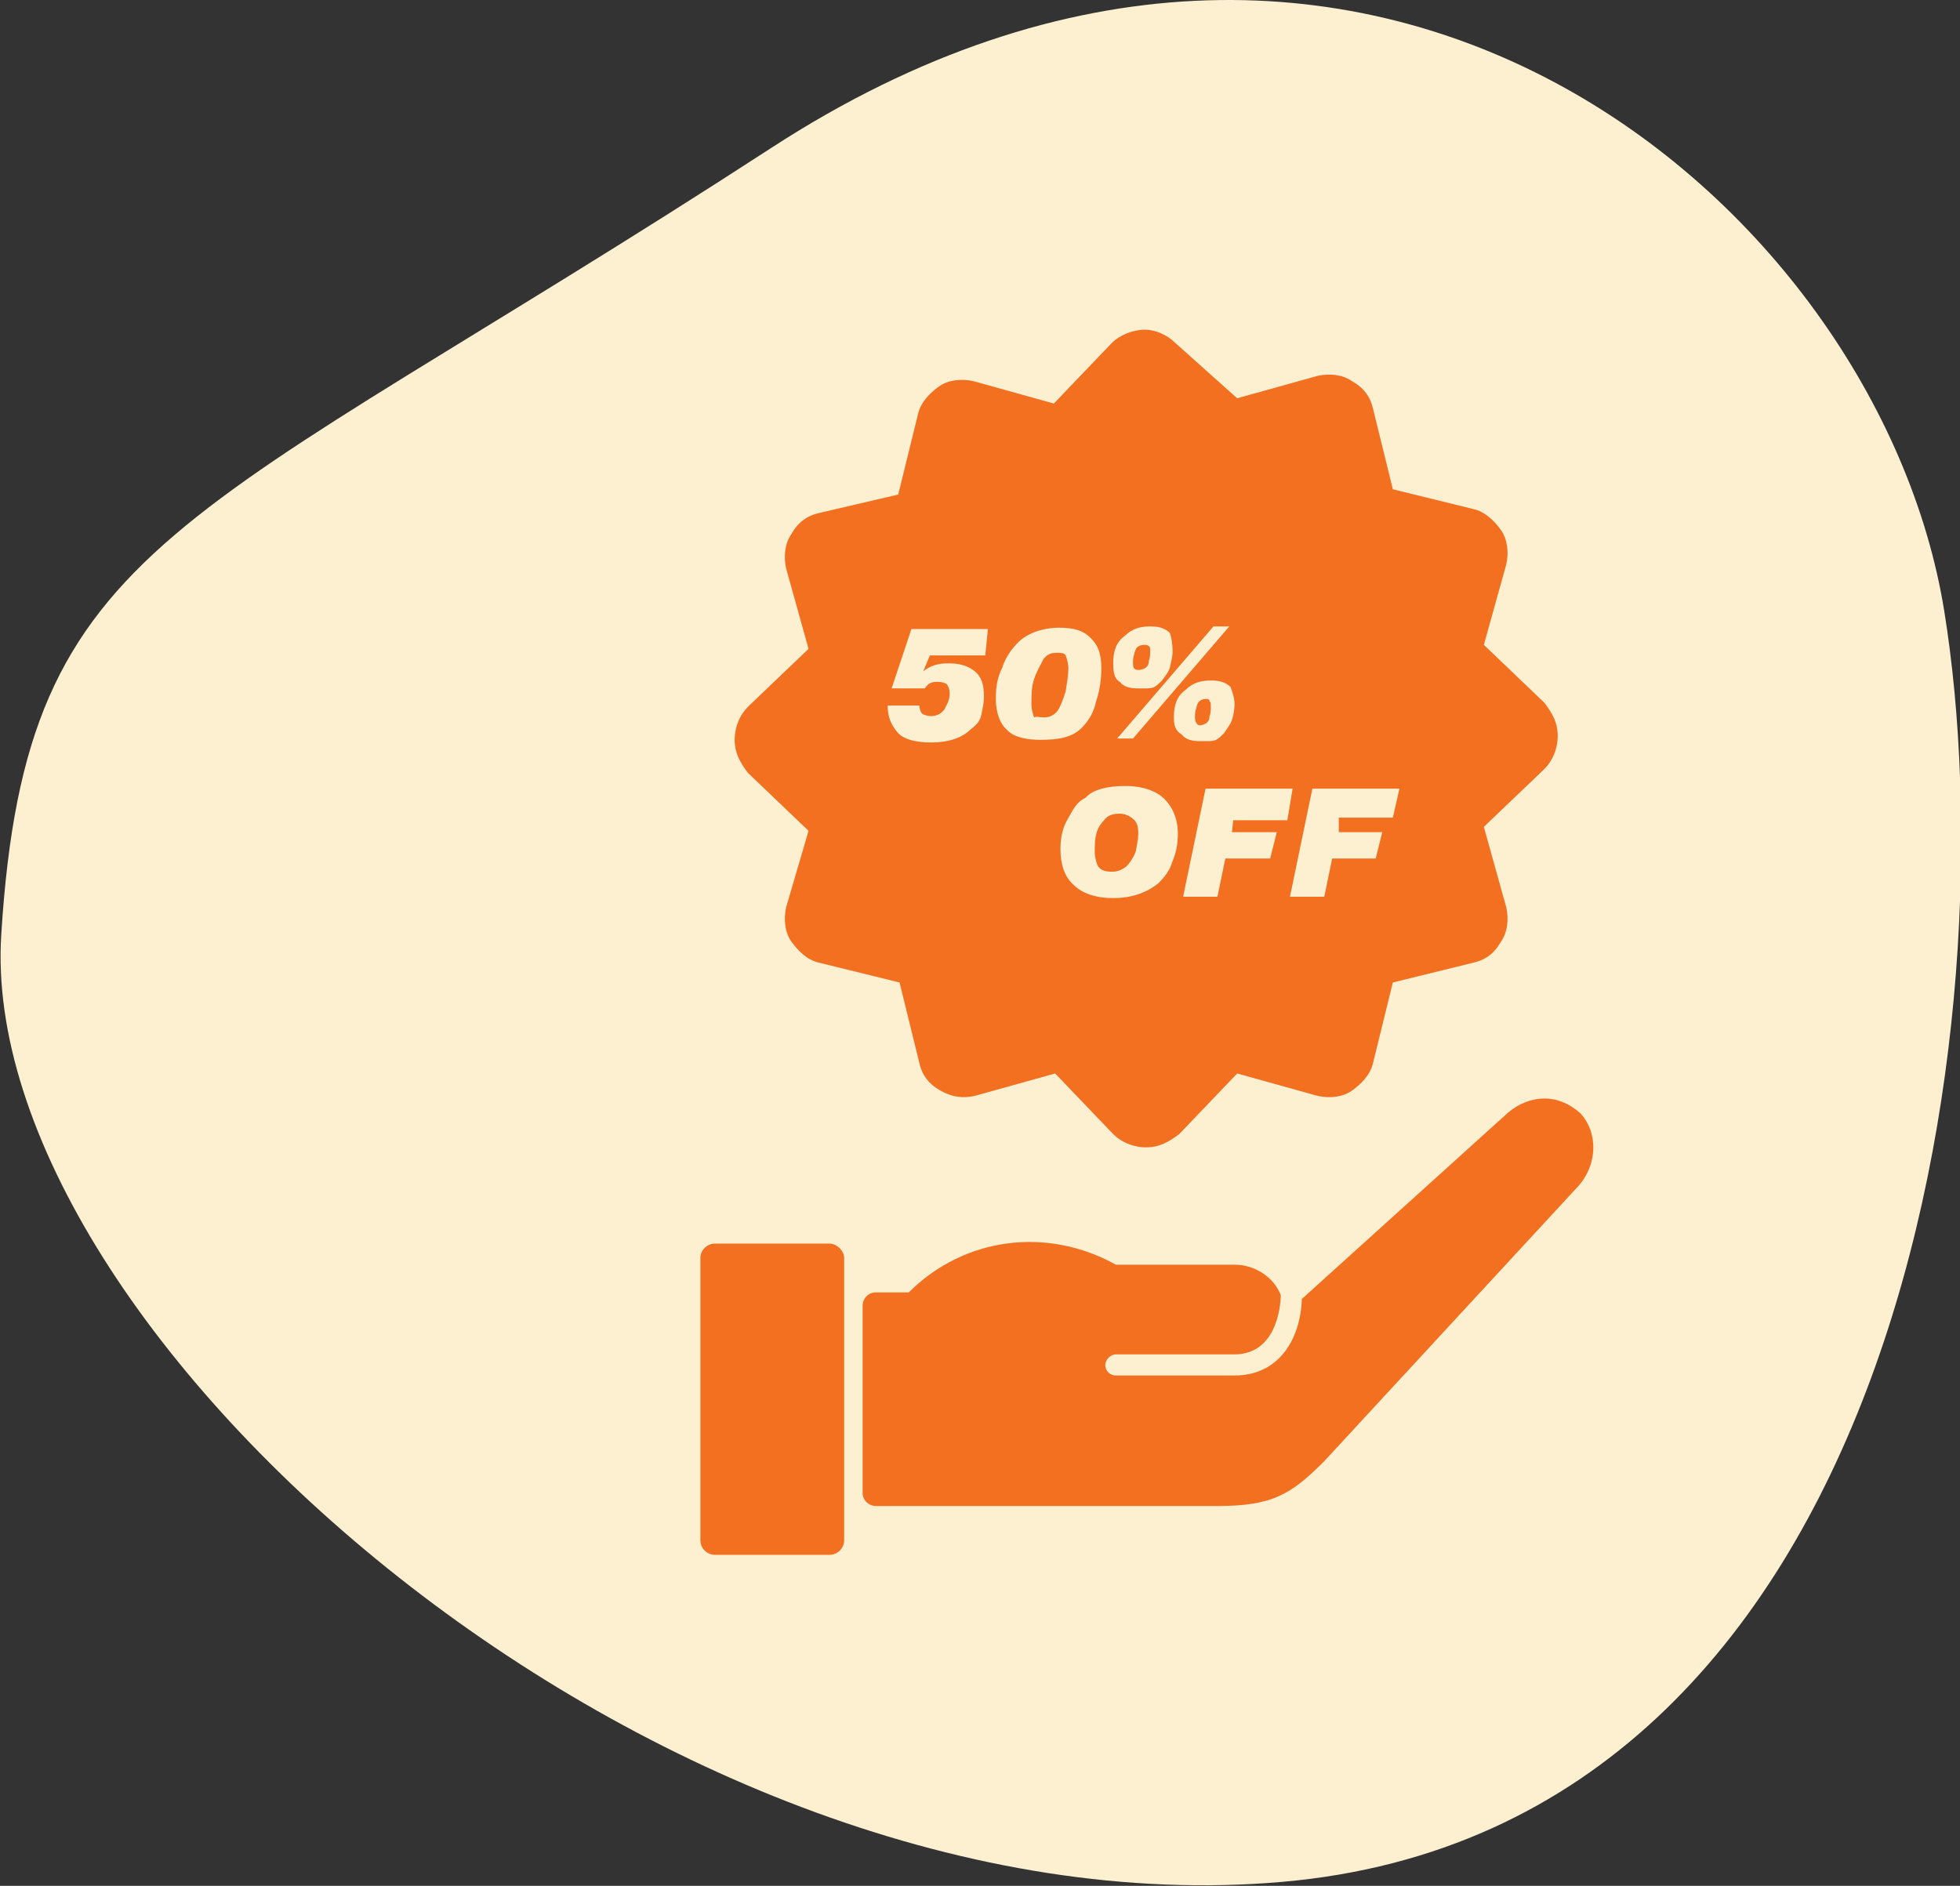
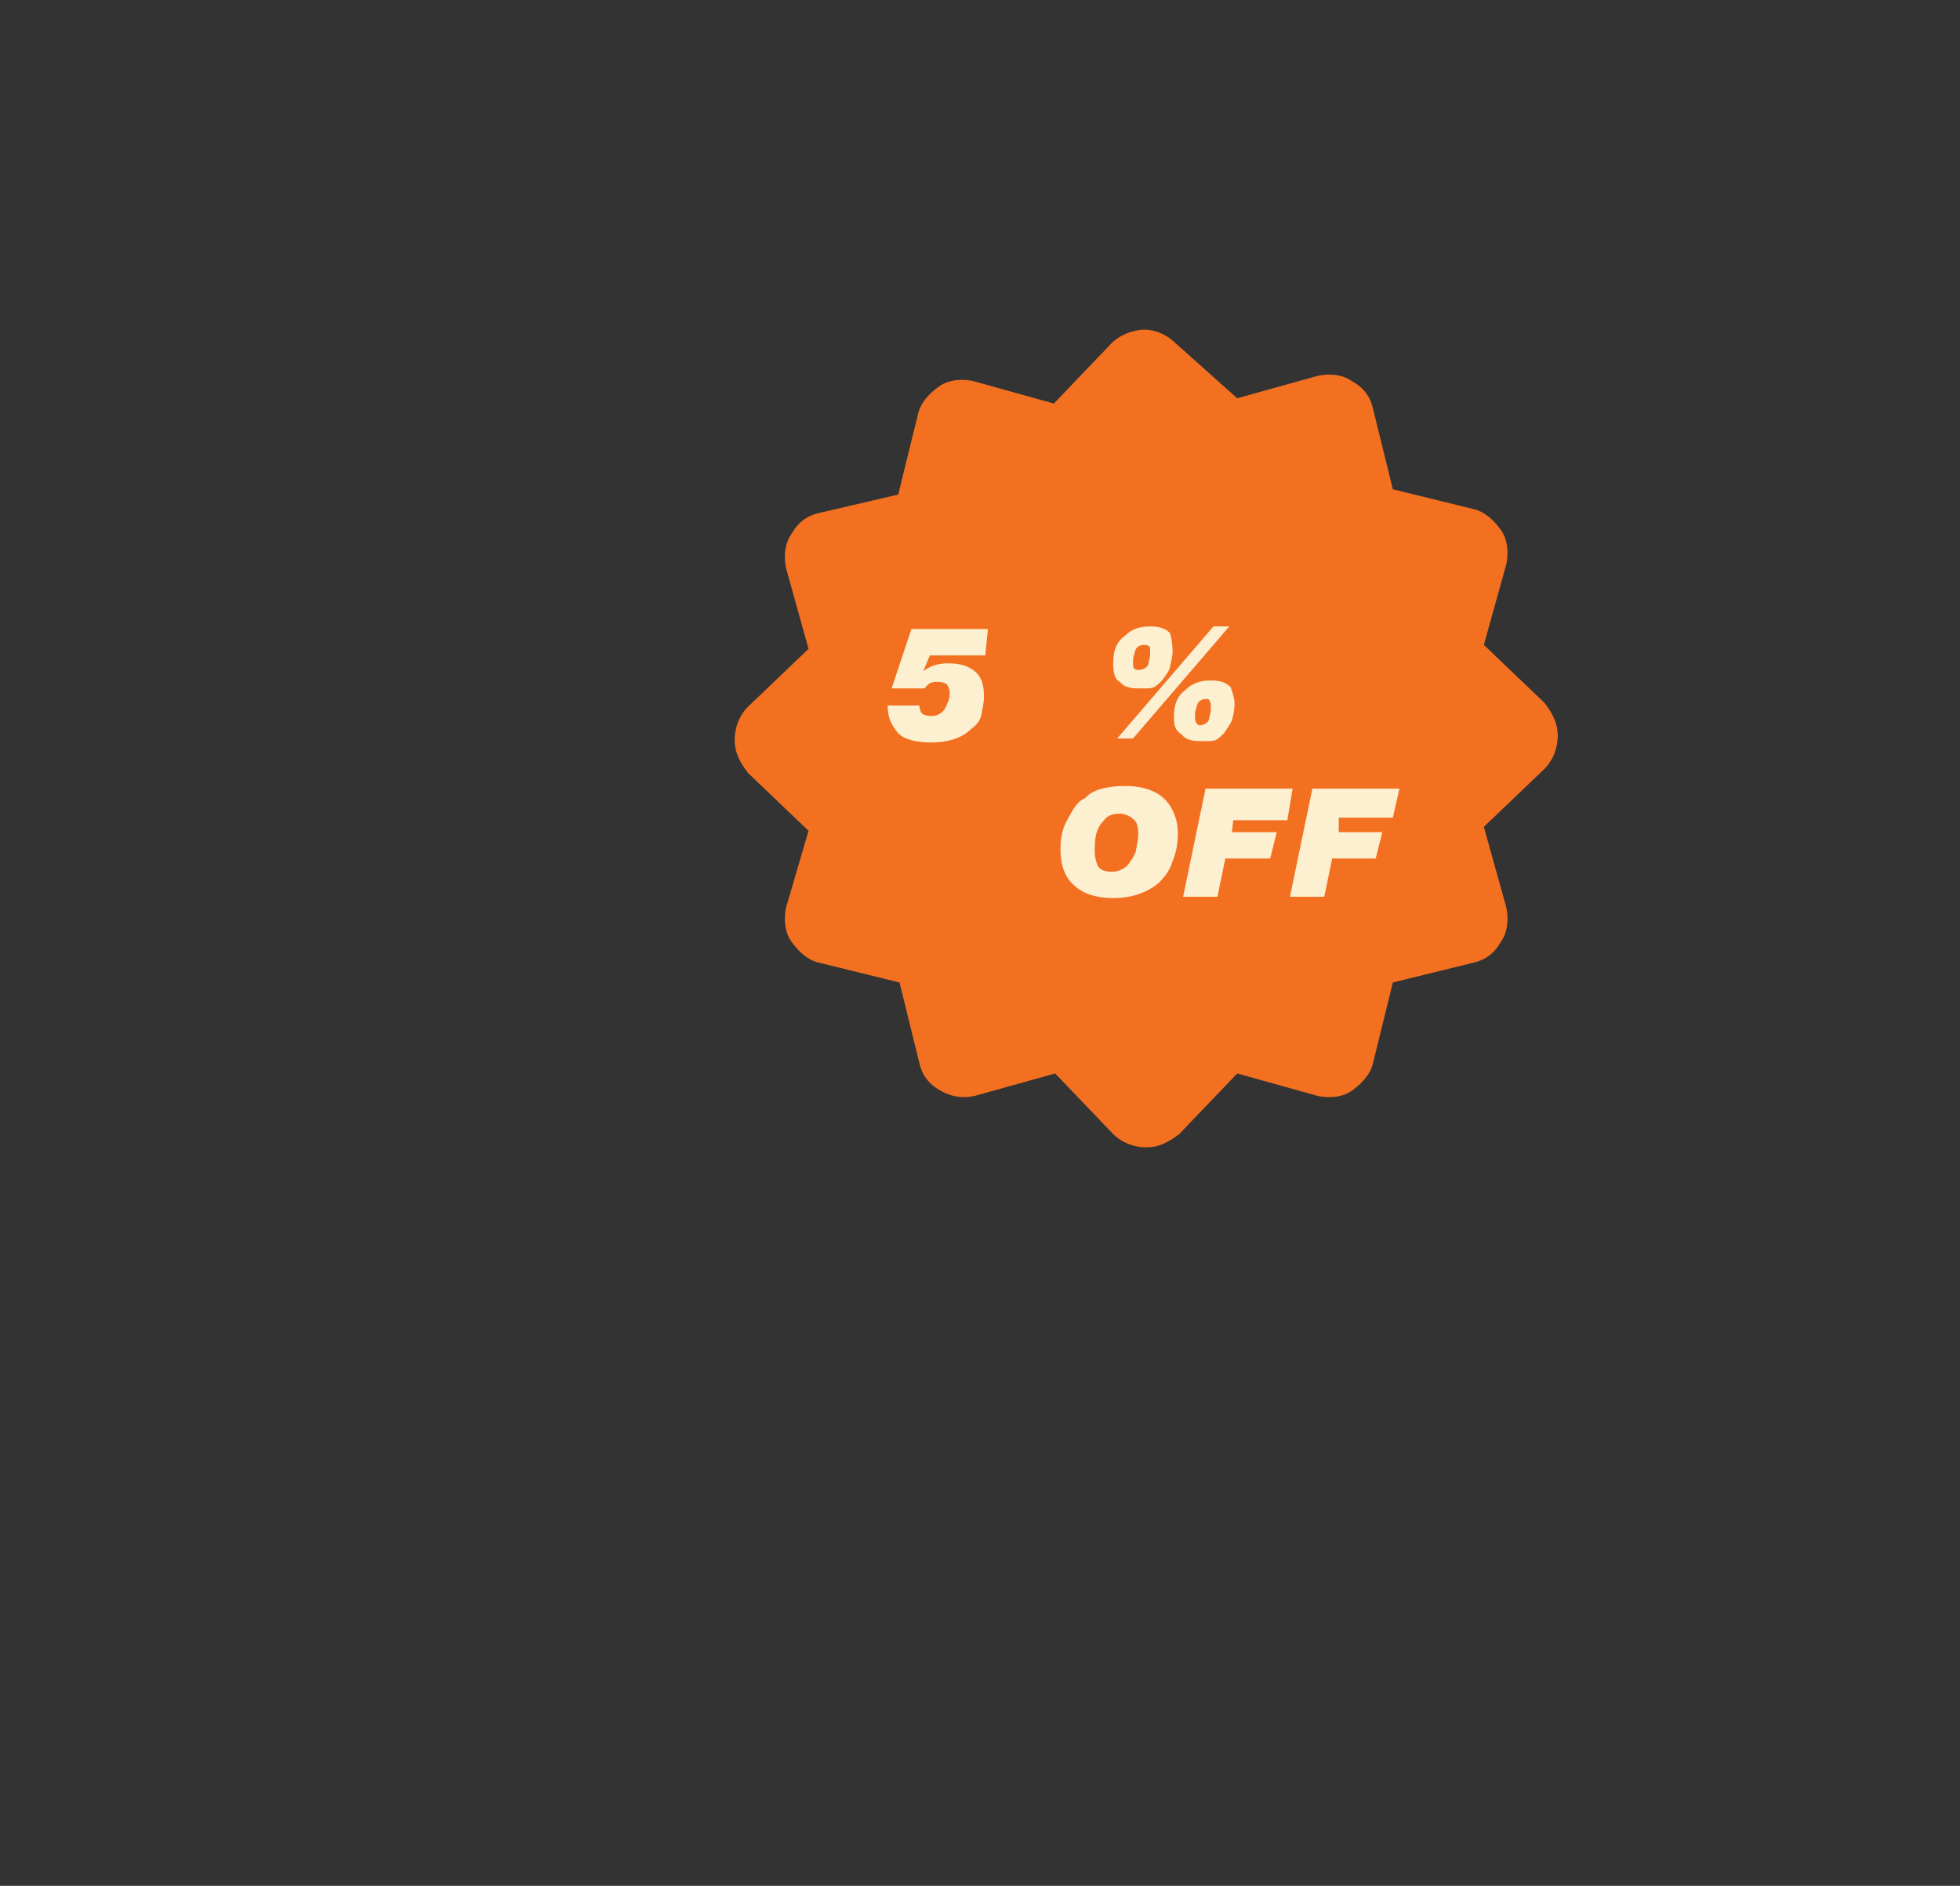
<svg xmlns="http://www.w3.org/2000/svg" version="1.1" id="Layer_1" x="0px" y="0px" viewBox="0 0 148.6 143" style="enable-background:new 0 0 148.6 143;" xml:space="preserve">
  <rect x="0" y="0" width="148.6" height="143" fill="#333333" stroke="none" />
  <style type="text/css">
	.st0{fill:#FCF0D1;}
	.st1{fill-rule:evenodd;clip-rule:evenodd;fill:#F37021;}
</style>
-   <path class="st0" d="M0.1,70.8C2,40.6,13.7,40.3,58.5,11.2s83.9,4.2,88.9,35.1s-3.1,92.3-50.2,96.4S-1.9,101,0.1,70.8z" />
  <g>
    <g>
-       <path class="st1" d="M119.7,89.9l-19.3,20.9c-2.5,2.5-3.9,3.4-8.1,3.4H66.4c-0.5,0-1-0.4-1-1V99c0-0.5,0.4-1,1-1h2.5    c4.2-4.2,10.5-5,15.7-2.1h9c1.6,0,3,1,3.5,2.3c0,1-0.4,4.5-3.5,4.5h-9c-0.4,0-0.8,0.4-0.8,0.8c0,0.5,0.4,0.8,0.8,0.8h9    c3.4,0,5-2.8,5.1-5.8l15.6-14.1c0.8-0.7,1.8-1.1,2.8-1.1s1.9,0.4,2.7,1.1C121.2,85.9,121.1,88.3,119.7,89.9z" />
-       <path class="st1" d="M64,95.4v21.4c0,0.6-0.5,1.1-1.1,1.1h-8.7c-0.6,0-1.1-0.5-1.1-1.1V95.4c0-0.6,0.5-1.1,1.1-1.1h8.7    C63.4,94.3,64,94.8,64,95.4z" />
-     </g>
+       </g>
    <g>
      <g>
        <path class="st1" d="M86.8,25c-0.9,0-1.9,0.4-2.5,1l-4.4,4.6l-6.1-1.7c-0.9-0.2-1.9-0.1-2.6,0.4c-0.7,0.5-1.4,1.2-1.6,2.1     l-1.5,6.1l-6,1.4c-0.9,0.2-1.6,0.7-2.1,1.6c-0.5,0.7-0.6,1.7-0.4,2.6l1.7,6.1l-4.6,4.4c-0.6,0.6-1,1.5-1,2.5s0.4,1.7,1,2.5     l4.6,4.4l-1.7,5.8c-0.2,0.9-0.1,1.9,0.4,2.6c0.5,0.7,1.2,1.4,2.1,1.6l6.1,1.5l1.5,6.1c0.2,0.9,0.7,1.6,1.6,2.1     c0.9,0.5,1.7,0.6,2.6,0.4l6.1-1.7l4.4,4.6c0.6,0.6,1.5,1,2.5,1s1.7-0.4,2.5-1l4.4-4.6l6.1,1.7c0.9,0.2,1.9,0.1,2.6-0.4     c0.7-0.5,1.4-1.2,1.6-2.1l1.5-6.1l6.1-1.5c0.9-0.2,1.6-0.7,2.1-1.6c0.5-0.7,0.6-1.7,0.4-2.6l-1.7-6.1l4.6-4.4     c0.6-0.6,1-1.5,1-2.5c0-1-0.4-1.7-1-2.5l-4.6-4.4l1.7-6.1c0.2-0.9,0.1-1.9-0.4-2.6c-0.5-0.7-1.2-1.4-2.1-1.6l-6.1-1.5l-1.5-6.1     c-0.2-0.9-0.7-1.6-1.6-2.1c-0.7-0.5-1.7-0.6-2.6-0.4l-6.1,1.7L89.1,26C88.5,25.4,87.6,25,86.8,25z" />
      </g>
      <g>
        <path class="st0" d="M67.3,53.5h2.4l0,0c0,0.2,0.1,0.5,0.2,0.6c0.1,0.1,0.4,0.2,0.7,0.2s0.7-0.1,1-0.5c0.2-0.4,0.4-0.7,0.4-1.2     c0-0.4-0.1-0.5-0.2-0.7c-0.1-0.1-0.4-0.2-0.7-0.2c-0.5,0-0.7,0.1-1,0.5h-2.5l1.5-4.5h5.8l-0.2,2h-4.2L70,50.9     c0.5-0.4,1.1-0.6,1.9-0.6c0.9,0,1.5,0.2,2,0.6c0.5,0.4,0.7,1,0.7,1.9c0,0.5-0.1,0.9-0.2,1.4S74,55,73.6,55.3c-0.6,0.6-1.6,1-3,1     c-1.1,0-2-0.2-2.5-0.7C67.5,54.9,67.3,54.3,67.3,53.5L67.3,53.5z" />
-         <path class="st0" d="M78.9,56.1c-1.1,0-2-0.2-2.5-0.7c-0.6-0.5-0.9-1.4-0.9-2.4c0-0.9,0.1-1.6,0.5-2.4c0.2-0.7,0.7-1.4,1.2-1.9     c0.7-0.7,1.9-1.1,3.1-1.1c1.1,0,1.9,0.2,2.5,0.9c0.5,0.5,0.7,1.2,0.7,2.2c0,0.7-0.1,1.6-0.4,2.5c-0.2,0.9-0.6,1.5-1.1,2     C81.3,55.9,80.3,56.1,78.9,56.1z M79.1,54.4c0.4,0,0.7-0.1,1-0.4c0.2-0.2,0.5-0.9,0.7-1.6c0.1-0.7,0.2-1.2,0.2-1.7     c0-0.4-0.1-0.7-0.2-1c-0.1-0.2-0.4-0.2-0.7-0.2c-0.4,0-0.7,0.1-1,0.5c-0.2,0.4-0.5,0.9-0.7,1.5c-0.2,0.6-0.2,1.2-0.2,1.9     c0,0.4,0.1,0.7,0.2,1C78.6,54.3,78.8,54.4,79.1,54.4z" />
        <path class="st0" d="M88.9,49.4c0,0.4-0.1,0.7-0.2,1.2c-0.1,0.4-0.4,0.7-0.6,1c-0.2,0.2-0.4,0.4-0.6,0.5     c-0.2,0.1-0.5,0.1-0.6,0.1s-0.4,0-0.6,0c-0.6,0-1.1-0.1-1.4-0.5c-0.4-0.2-0.5-0.7-0.5-1.4c0-0.9,0.2-1.6,0.9-2.1     c0.5-0.5,1.1-0.7,1.9-0.7c0.6,0,1.1,0.1,1.5,0.5C88.8,48.3,88.9,48.8,88.9,49.4z M84.7,56l7.3-8.5h1.2L85.9,56H84.7z M86.7,48.9     c-0.2,0-0.4,0.1-0.5,0.2c-0.1,0.1-0.2,0.4-0.2,0.5c-0.1,0.2-0.1,0.5-0.1,0.6c0,0.2,0,0.4,0.1,0.5c0.1,0.1,0.2,0.1,0.4,0.1     c0.1,0,0.4-0.1,0.5-0.2s0.2-0.2,0.2-0.5c0.1-0.2,0.1-0.5,0.1-0.7c0-0.2,0-0.4-0.1-0.4C87,48.9,86.9,48.9,86.7,48.9z M93.6,53.4     c0,0.4-0.1,0.9-0.2,1.2s-0.4,0.7-0.6,1c-0.2,0.2-0.4,0.4-0.6,0.5c-0.2,0.1-0.5,0.1-0.6,0.1c-0.1,0-0.4,0-0.6,0     c-0.6,0-1.1-0.1-1.4-0.5C89.1,55.4,89,55,89,54.4c0-0.9,0.2-1.6,0.9-2.1c0.5-0.5,1.1-0.7,1.9-0.7c0.6,0,1.1,0.1,1.5,0.5     C93.4,52.4,93.6,52.9,93.6,53.4z M91.4,53c-0.2,0-0.4,0.1-0.5,0.2c-0.1,0.1-0.2,0.4-0.2,0.5c-0.1,0.2-0.1,0.5-0.1,0.6     c0,0.2,0,0.4,0.1,0.5C90.8,55,90.9,55,91,55c0.1,0,0.4-0.1,0.5-0.2c0.1-0.1,0.2-0.2,0.2-0.5c0.1-0.2,0.1-0.5,0.1-0.7     s0-0.4-0.1-0.4C91.7,53,91.6,53,91.4,53z" />
        <path class="st0" d="M85.3,59.6c1.4,0,2.4,0.4,3,1c0.6,0.6,1,1.5,1,2.6c0,0.7-0.1,1.4-0.4,2.1c-0.2,0.7-0.6,1.2-1.1,1.7     c-0.9,0.7-2,1.1-3.4,1.1s-2.4-0.4-3-1c-0.7-0.6-1-1.6-1-2.7c0-0.7,0.1-1.5,0.5-2.2c0.4-0.7,0.7-1.4,1.4-1.7     C82.8,59.9,83.9,59.6,85.3,59.6z M83,64.6c0,0.4,0.1,0.7,0.2,1c0.2,0.4,0.6,0.5,1.1,0.5c0.4,0,0.7-0.1,1.1-0.4     c0.2-0.2,0.5-0.6,0.7-1.1c0.1-0.5,0.2-1,0.2-1.4c0-0.5-0.1-0.9-0.4-1.1c-0.2-0.2-0.6-0.4-1-0.4c-0.5,0-0.9,0.1-1.2,0.5     c-0.2,0.2-0.5,0.6-0.6,1.1C83,63.7,83,64.2,83,64.6z" />
        <path class="st0" d="M93.4,63.1h3.4l-0.5,2h-3.4l-0.6,2.9h-2.6l1.7-8.2H98l-0.4,2.4h-4.1L93.4,63.1z" />
        <path class="st0" d="M101.4,63.1h3.4l-0.5,2H101l-0.6,2.9h-2.6l1.7-8.2h6.6l-0.5,2.2h-4.1V63.1z" />
      </g>
    </g>
  </g>
</svg>